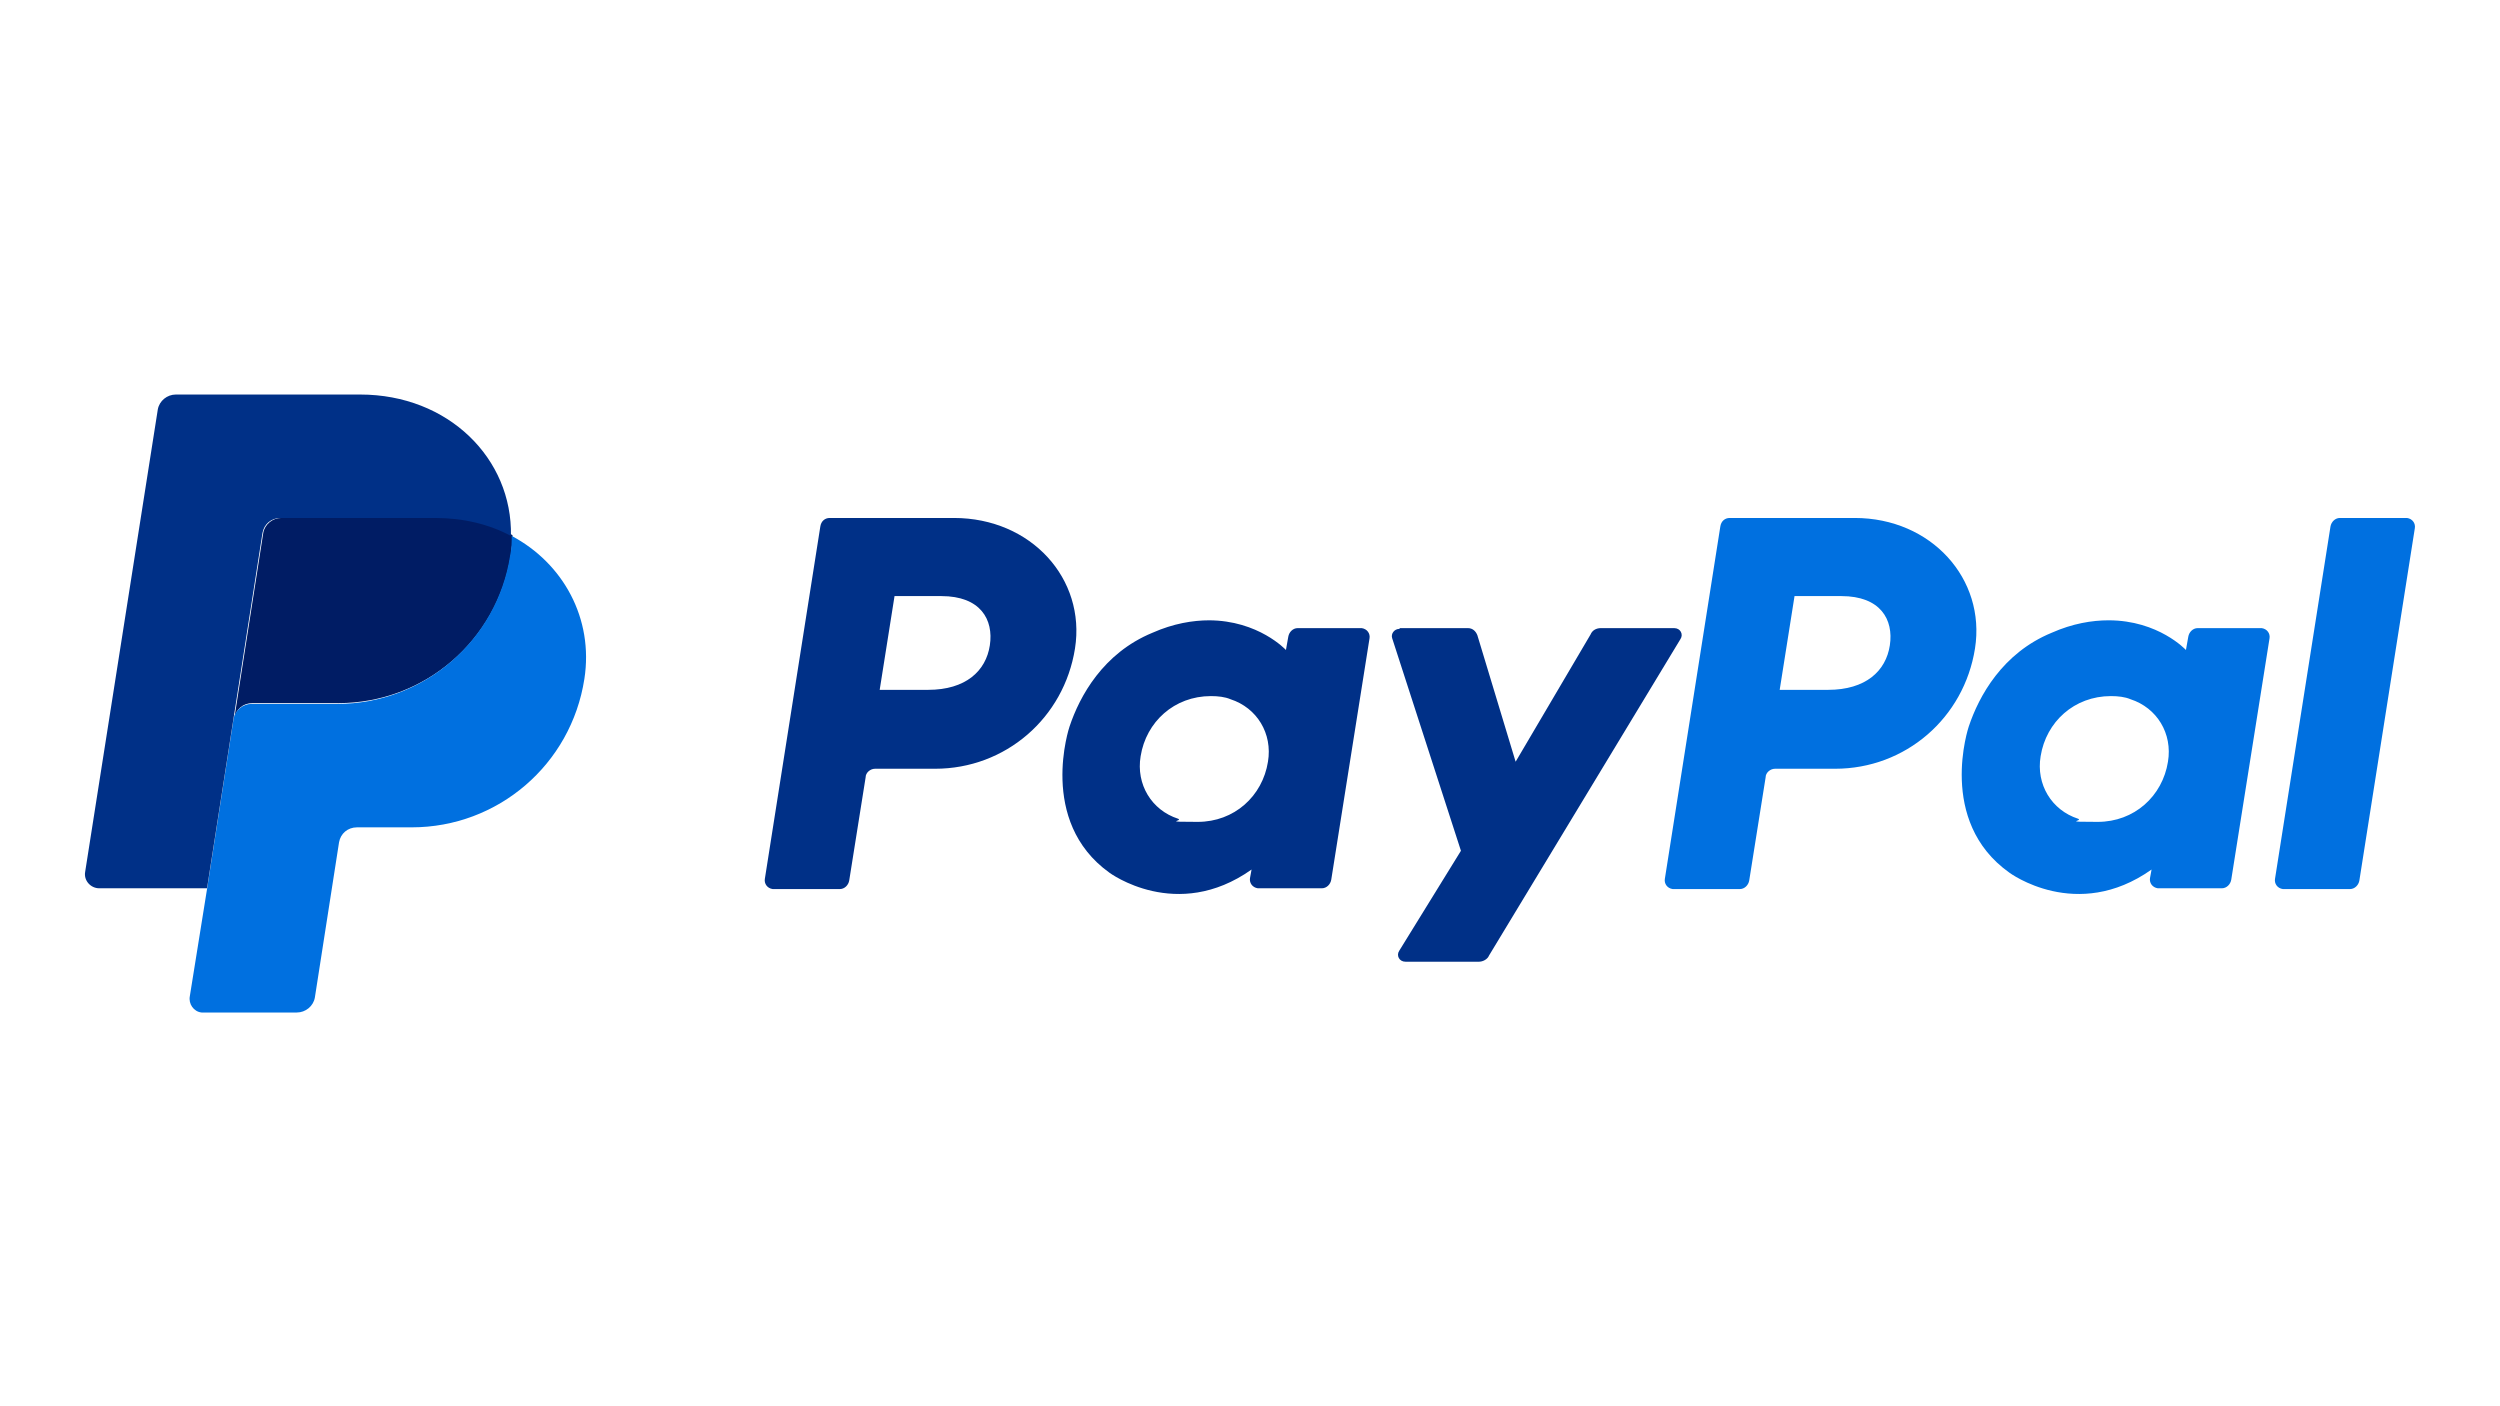
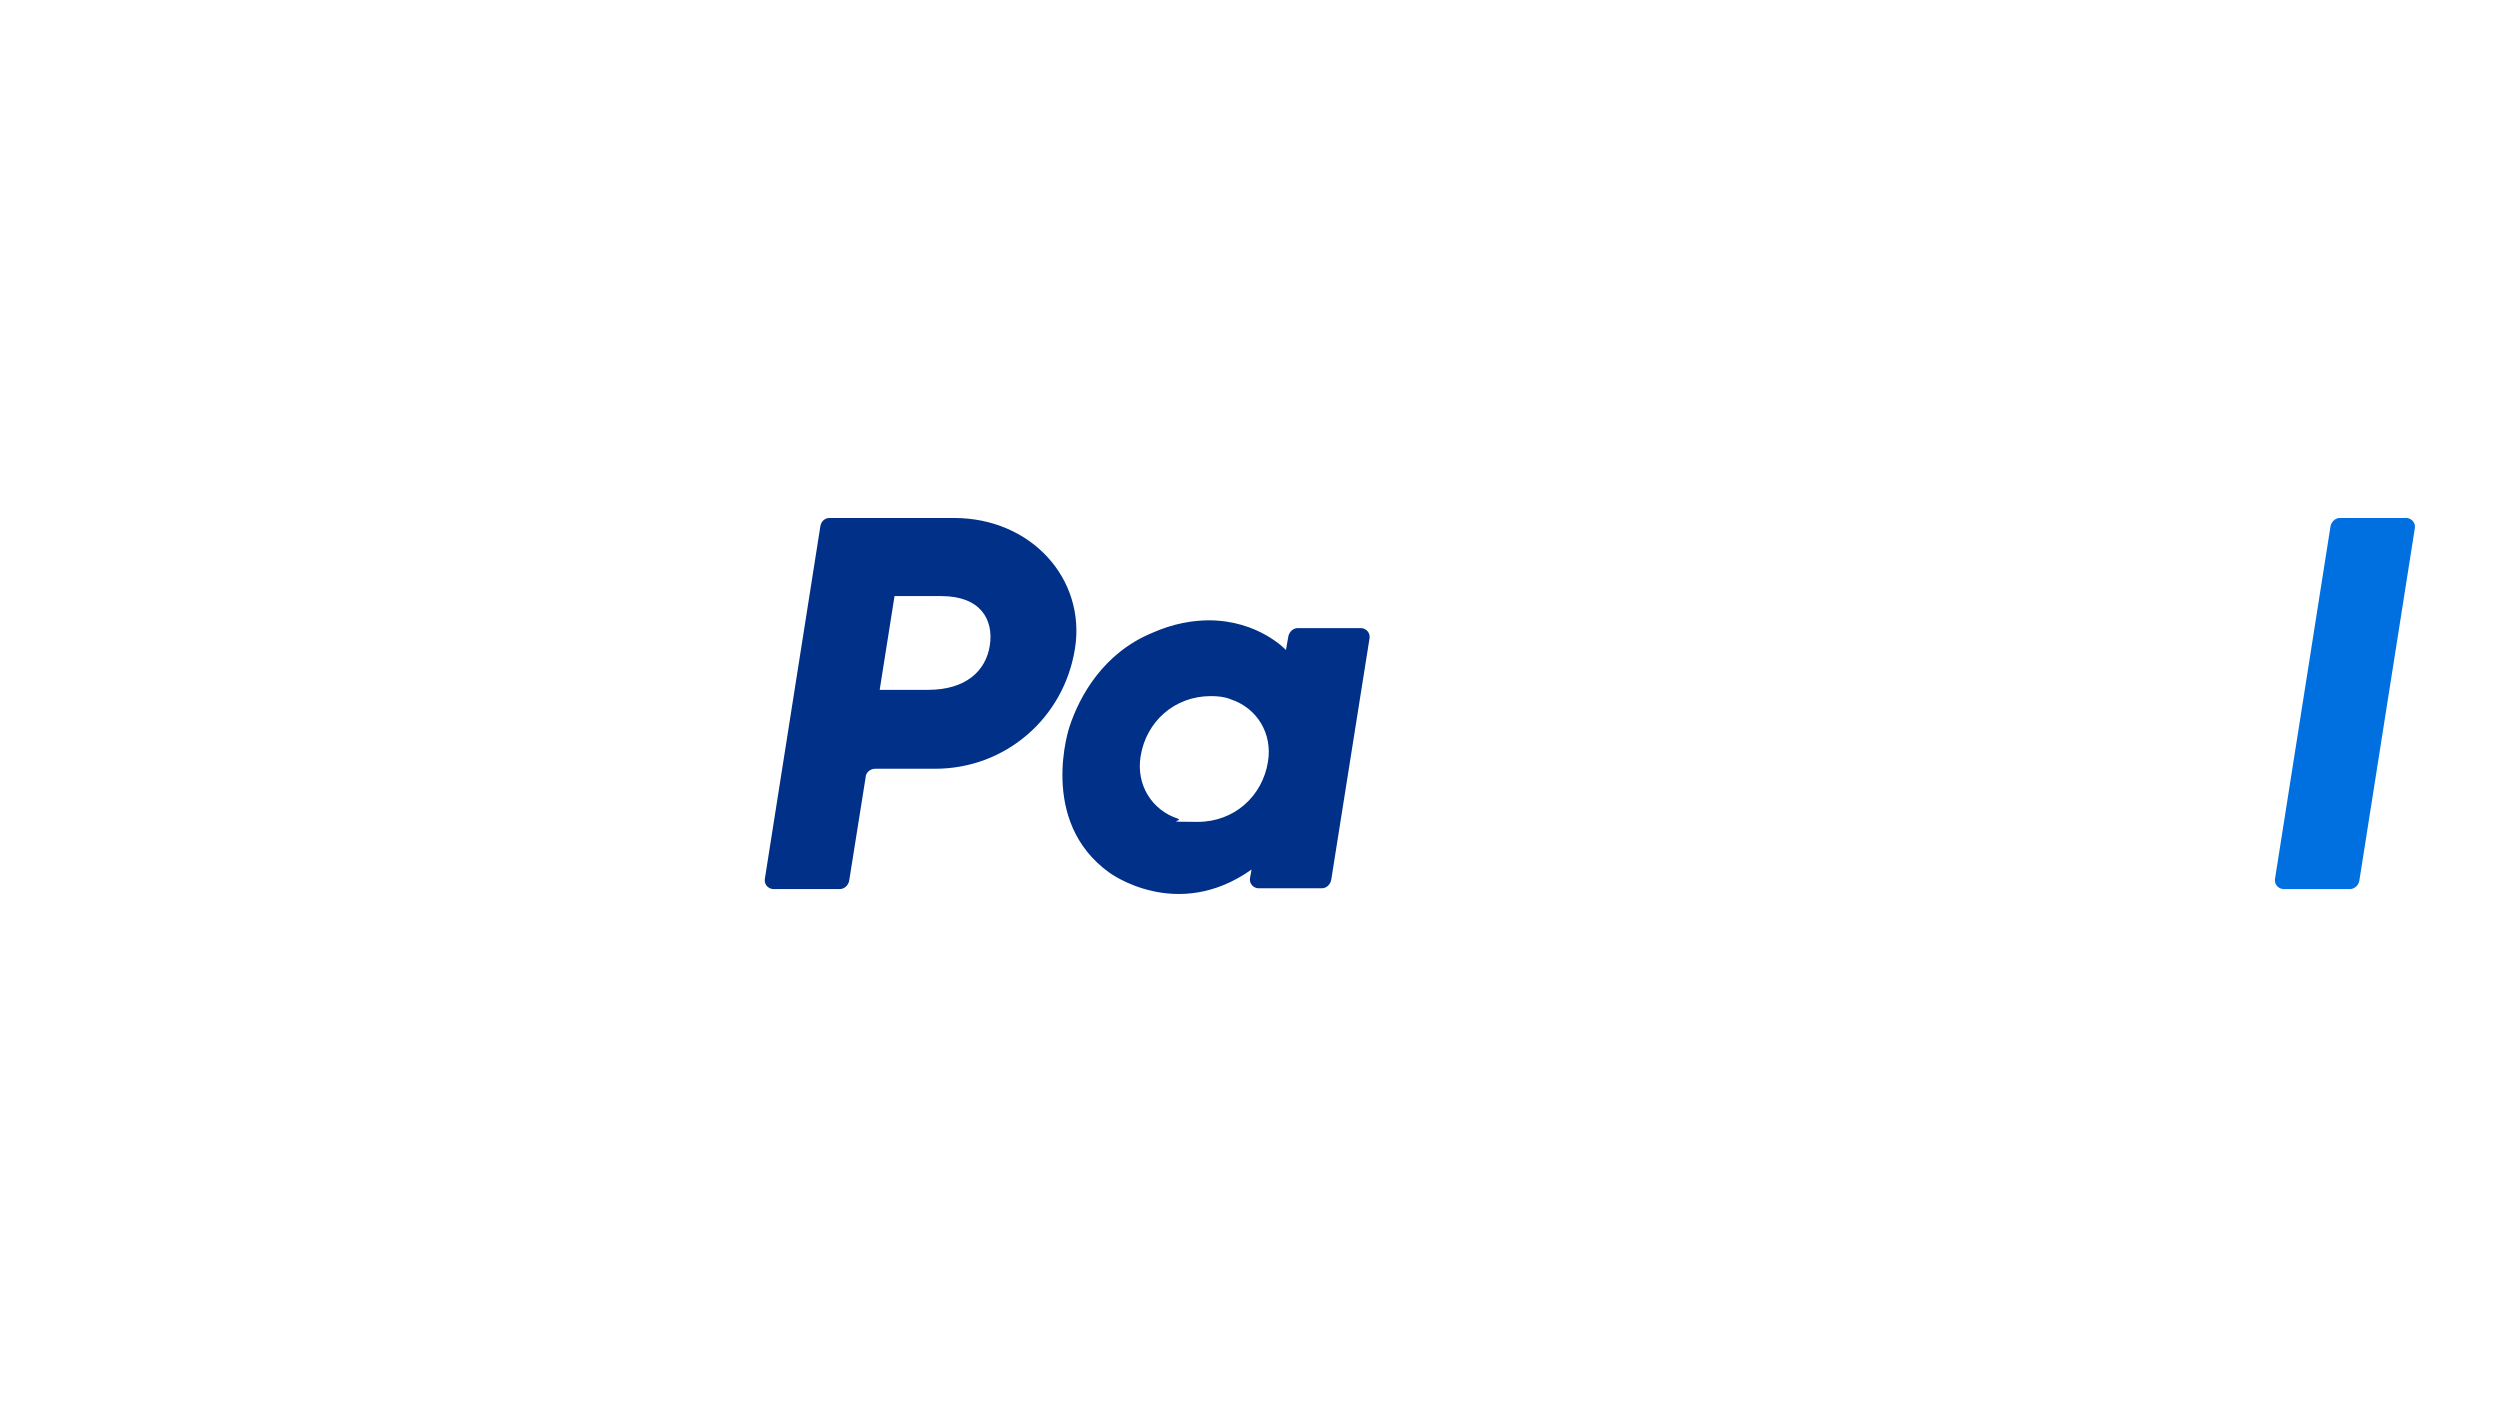
<svg xmlns="http://www.w3.org/2000/svg" id="Layer_1" data-name="Layer 1" version="1.1" viewBox="0 0 320 180">
  <defs>
    <style>
      .cls-1 {
        fill: #001c64;
      }

      .cls-1, .cls-2, .cls-3 {
        stroke-width: 0px;
      }

      .cls-2 {
        fill: #003087;
      }

      .cls-3 {
        fill: #0070e0;
      }
    </style>
  </defs>
  <path class="cls-2" d="M106.2,66.3c-.6,0-1.1.4-1.2,1.1l-7.1,45.1c-.1.6.3,1.2,1,1.3,0,0,.1,0,.2,0h8.4c.6,0,1.1-.5,1.2-1.1l2.1-13.2c0-.6.6-1.1,1.2-1.1h7.7c9,0,16.5-6.5,17.9-15.4,1.4-8.9-5.6-16.7-15.5-16.7h-15.9ZM114.4,76.3h6.1c5,0,6.7,3,6.2,6.3-.5,3.3-3.1,5.7-7.9,5.7h-6.2s1.9-12,1.9-12ZM154.8,79.4c-2.1,0-4.6.4-7.3,1.6-6.3,2.6-9.3,8.1-10.6,12,0,0-4.1,12.1,5.1,18.7,0,0,8.6,6.4,18.2-.4l-.2,1.1c-.1.6.3,1.2,1,1.3,0,0,.1,0,.2,0h8c.6,0,1.1-.5,1.2-1.1l4.9-30.9c.1-.6-.3-1.2-1-1.3,0,0-.1,0-.2,0h-8c-.6,0-1.1.5-1.2,1.1l-.3,1.7s-3.5-3.8-9.9-3.8h0ZM155,89.1c.9,0,1.8.1,2.5.4,3.4,1.1,5.4,4.4,4.8,8-.7,4.4-4.3,7.7-9,7.7s-1.8-.1-2.5-.4c-3.4-1.1-5.4-4.4-4.8-8,.7-4.4,4.3-7.7,9-7.7h0Z" />
-   <path class="cls-3" d="M221.4,66.3c-.6,0-1.1.4-1.2,1.1l-7.1,45.1c-.1.6.3,1.2,1,1.3,0,0,.1,0,.2,0h8.4c.6,0,1.1-.5,1.2-1.1l2.1-13.2c0-.6.6-1.1,1.2-1.1h7.7c9,0,16.5-6.5,17.9-15.4,1.4-8.9-5.6-16.7-15.4-16.7h-15.9ZM229.6,76.3h6.1c5,0,6.7,3,6.2,6.3-.5,3.3-3.1,5.7-7.9,5.7h-6.2s1.9-12,1.9-12ZM269.9,79.4c-2.1,0-4.6.4-7.3,1.6-6.3,2.6-9.3,8.1-10.6,12,0,0-4.1,12.1,5.2,18.7,0,0,8.6,6.4,18.2-.4l-.2,1.1c-.1.6.3,1.2,1,1.3,0,0,.1,0,.2,0h8c.6,0,1.1-.5,1.2-1.1l4.9-30.9c.1-.6-.3-1.2-1-1.3,0,0-.1,0-.2,0h-8c-.6,0-1.1.5-1.2,1.1l-.3,1.7s-3.5-3.8-9.9-3.8h0ZM270.2,89.1c.9,0,1.8.1,2.5.4,3.4,1.1,5.4,4.4,4.8,8-.7,4.4-4.3,7.7-9,7.7s-1.8-.1-2.5-.4c-3.4-1.1-5.4-4.4-4.8-8,.7-4.4,4.3-7.7,9-7.7h0Z" />
-   <path class="cls-2" d="M179.1,80.5c-.6,0-1.1.6-.9,1.2l8.8,27.2-7.9,12.8c-.4.6,0,1.4.8,1.4h9.4c.5,0,1.1-.3,1.3-.8l24.5-40.5c.4-.6,0-1.4-.8-1.4h-9.4c-.6,0-1.1.3-1.3.8l-9.6,16.3-4.9-16.2c-.2-.5-.6-.9-1.2-.9h-8.7,0Z" />
  <path class="cls-3" d="M299.5,66.3c-.6,0-1.1.5-1.2,1.1l-7.1,45.1c-.1.6.3,1.2,1,1.3,0,0,.1,0,.2,0h8.4c.6,0,1.1-.5,1.2-1.1l7.1-45.1c.1-.6-.3-1.2-1-1.3,0,0-.1,0-.2,0h-8.4Z" />
-   <path class="cls-1" d="M36,66.3c-1.1,0-2.1.8-2.3,1.9l-3.7,23.7c.2-1.1,1.1-1.9,2.3-1.9h11c11,0,20.4-8,22.1-19,.1-.8.2-1.6.2-2.5-2.8-1.5-6.1-2.3-9.7-2.3h-19.8Z" />
-   <path class="cls-3" d="M65.5,68.6c0,.8,0,1.6-.2,2.5-1.7,10.9-11.1,19-22.1,19h-11c-1.1,0-2.1.8-2.3,1.9l-3.4,21.8-2.2,13.7c-.2,1,.5,2,1.5,2.1,0,0,.2,0,.3,0h11.9c1.1,0,2.1-.8,2.3-1.9l3.1-19.9c.2-1.1,1.1-1.9,2.3-1.9h7c11,0,20.4-8,22.1-19,1.2-7.7-2.7-14.8-9.3-18.3h0Z" />
-   <path class="cls-2" d="M22.5,50.5c-1.1,0-2.1.8-2.3,1.9l-9.3,59.2c-.2,1.1.7,2.1,1.8,2.1h13.8l3.4-21.8,3.7-23.7c.2-1.1,1.1-1.9,2.3-1.9h19.8c3.6,0,6.9.8,9.7,2.3.2-9.9-8-18.1-19.3-18.1h-23.8Z" />
</svg>